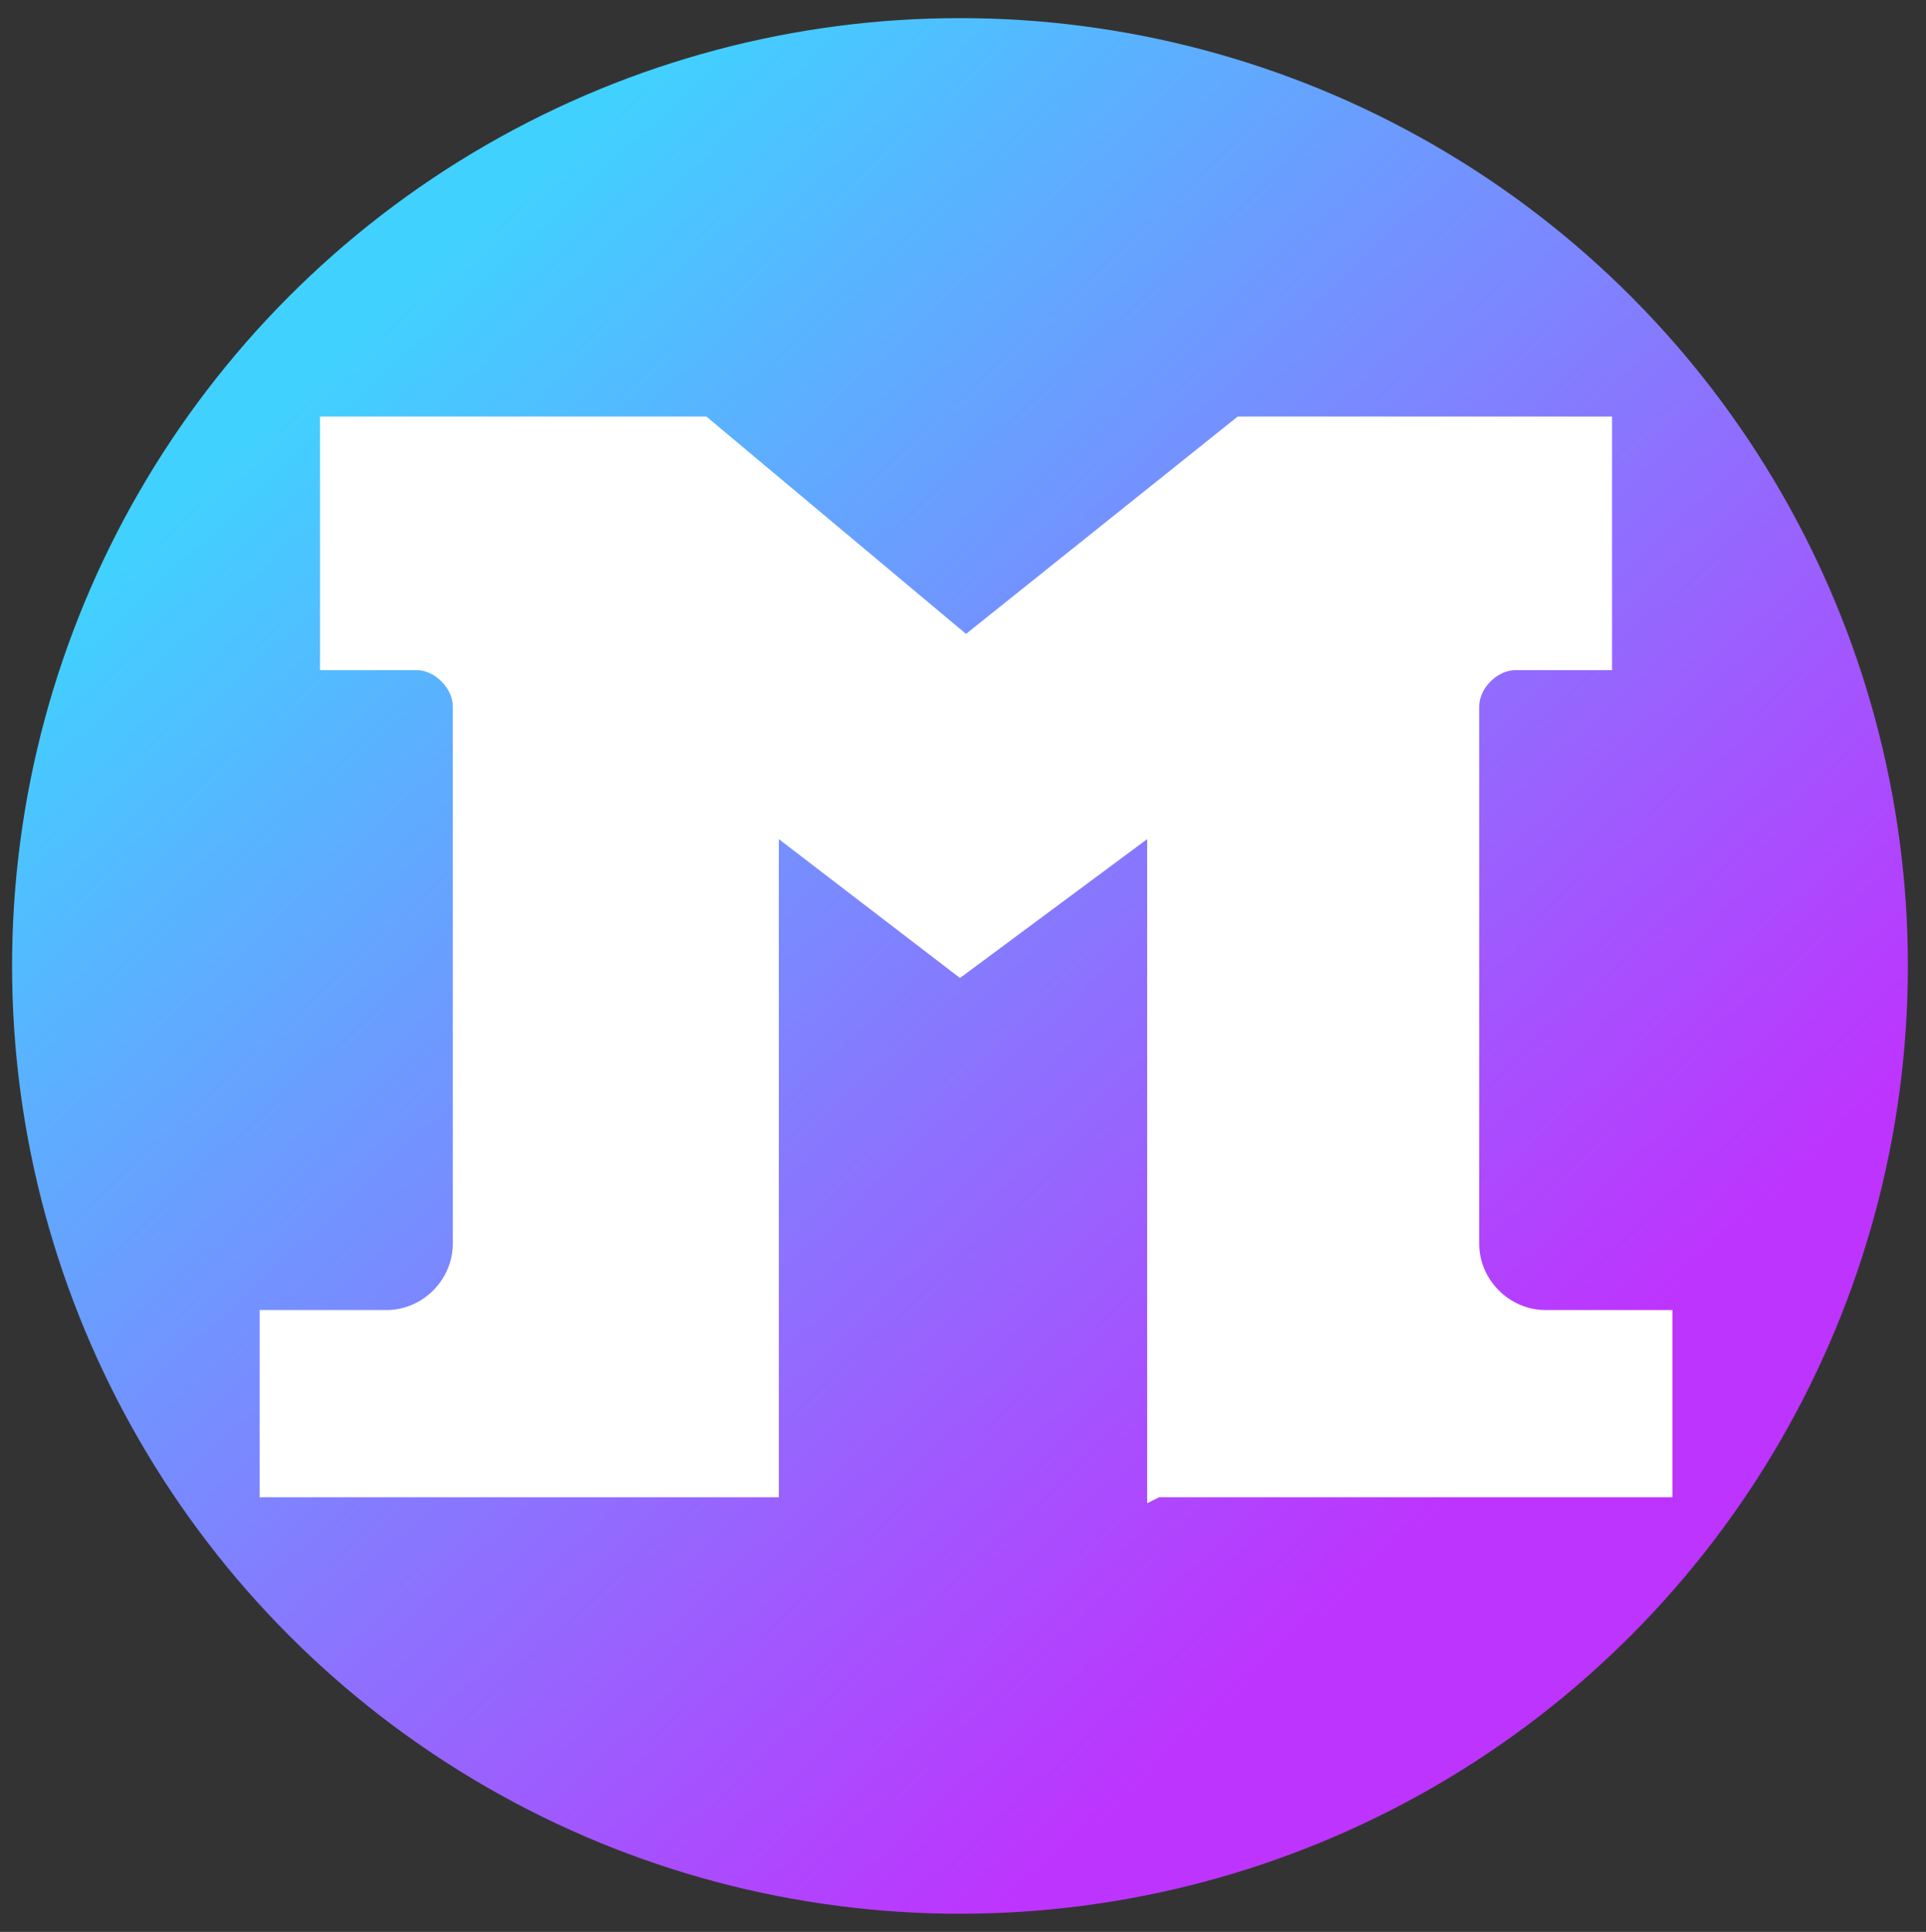
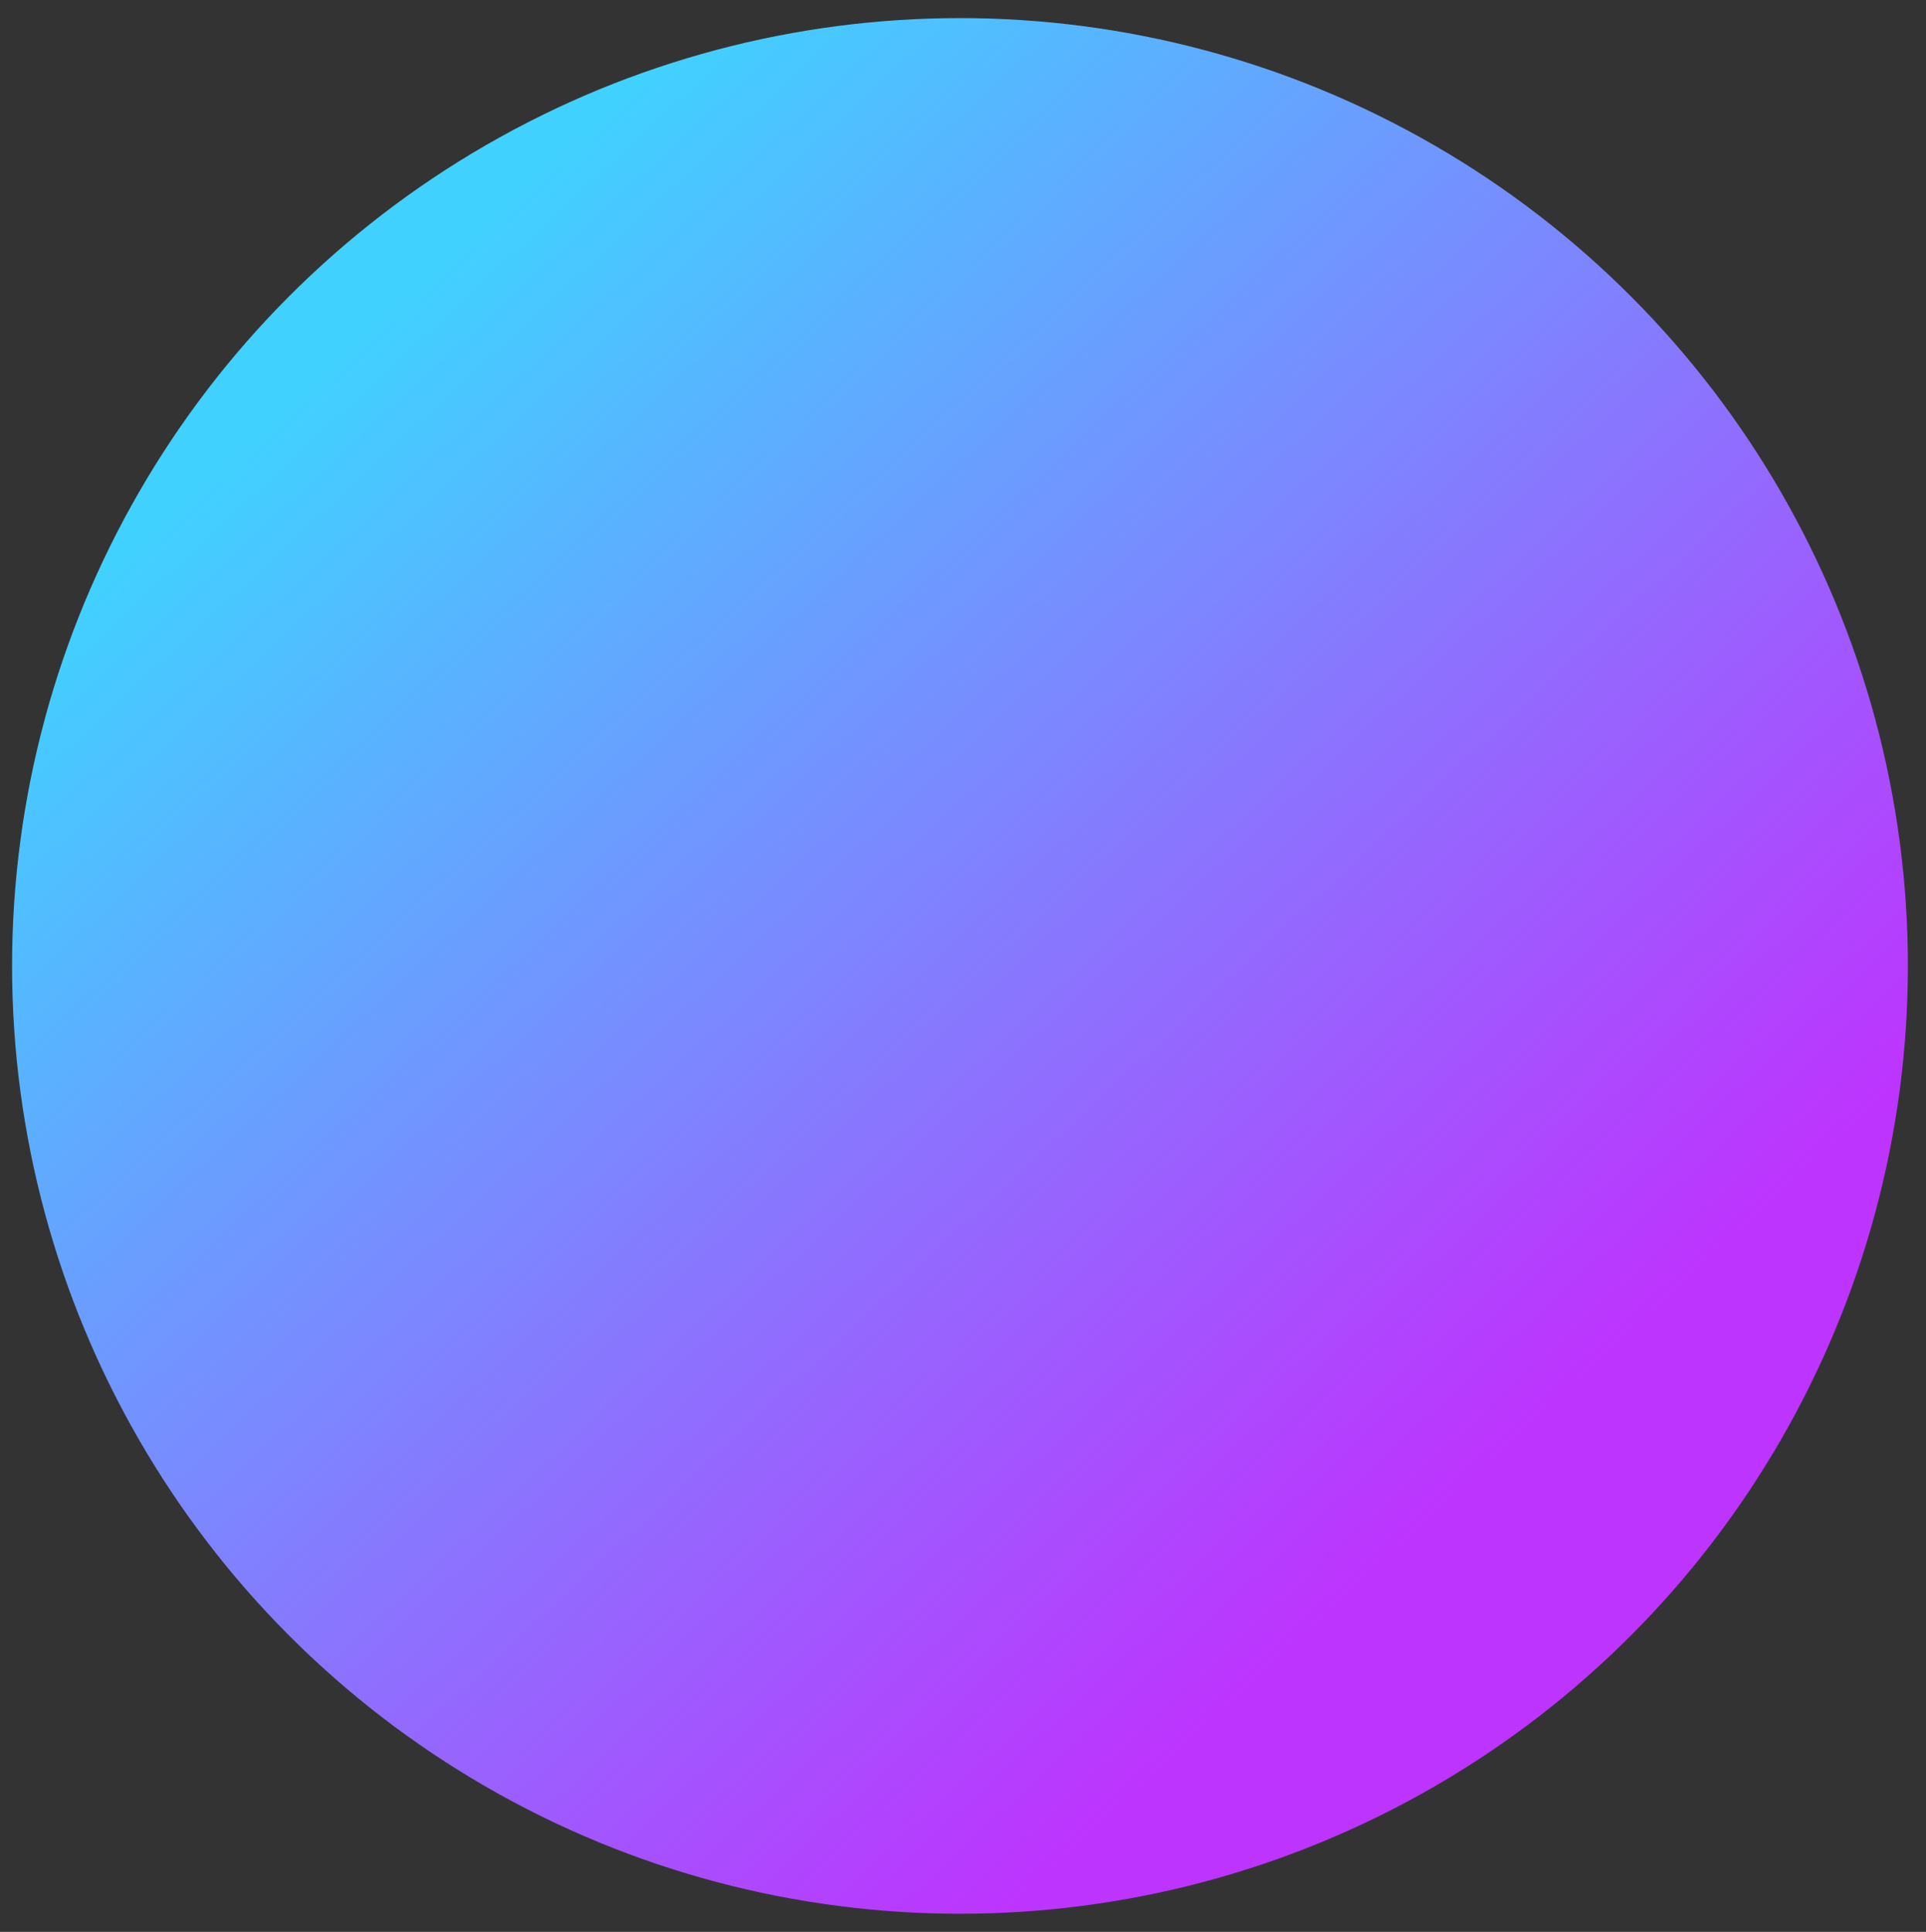
<svg xmlns="http://www.w3.org/2000/svg" id="Ebene_1" version="1.1" viewBox="0 0 31.9 32">
  <rect x="0" y="0" width="31.9" height="32" fill="#333333" stroke="none" />
  <defs>
    <style>
      .st0 {
        fill: #fff;
      }

      .st1 {
        fill: url(#Unbenannter_Verlauf);
      }
    </style>
    <linearGradient id="Unbenannter_Verlauf" data-name="Unbenannter Verlauf" x1="6.1" y1="5.4" x2="24.1" y2="24.8" gradientUnits="userSpaceOnUse">
      <stop offset="0" stop-color="#41d1ff" />
      <stop offset="1" stop-color="#bd34fe" />
    </linearGradient>
  </defs>
  <circle class="st1" cx="15.9" cy="16" r="15.7" />
-   <path class="st0" d="M19,24.9v-11l-3.1,2.3-3-2.3v10.9H4.3v-3.1h2.1c.6,0,1.1-.5,1.1-1.1v-8.9c0-.3-.3-.6-.6-.6h-1.6v-4.2h6.4l4.3,3.6,4.5-3.6h6.2v4.2h-1.6c-.3,0-.6.3-.6.6v8.9c0,.6.5,1.1,1.1,1.1h2.1v3.1h-8.5Z" />
</svg>